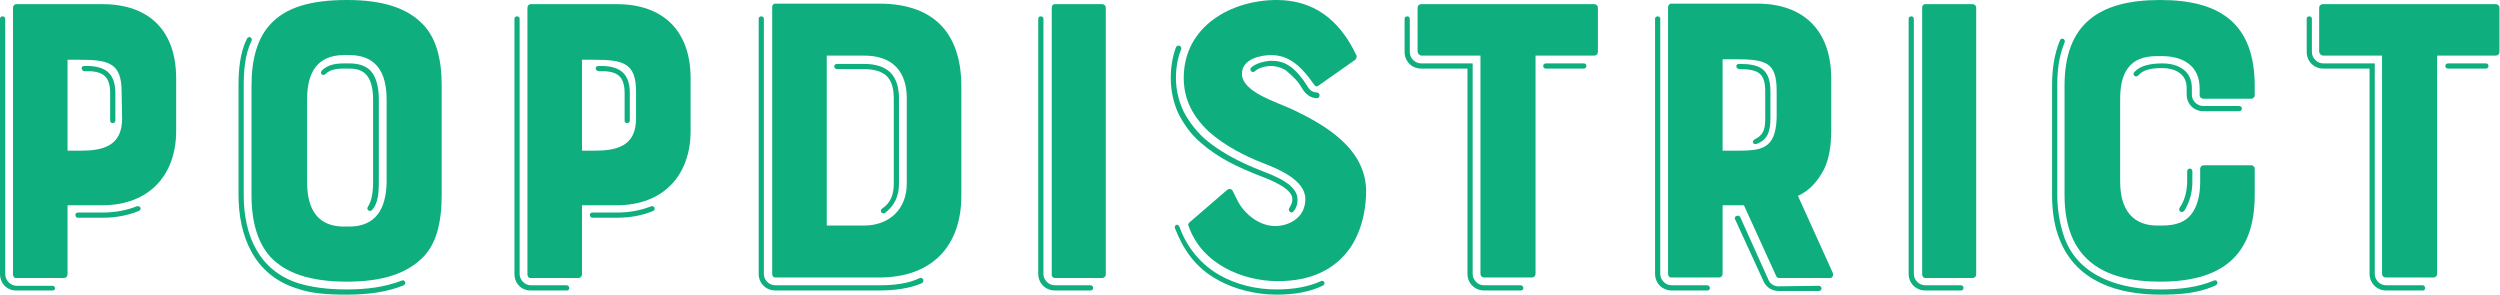
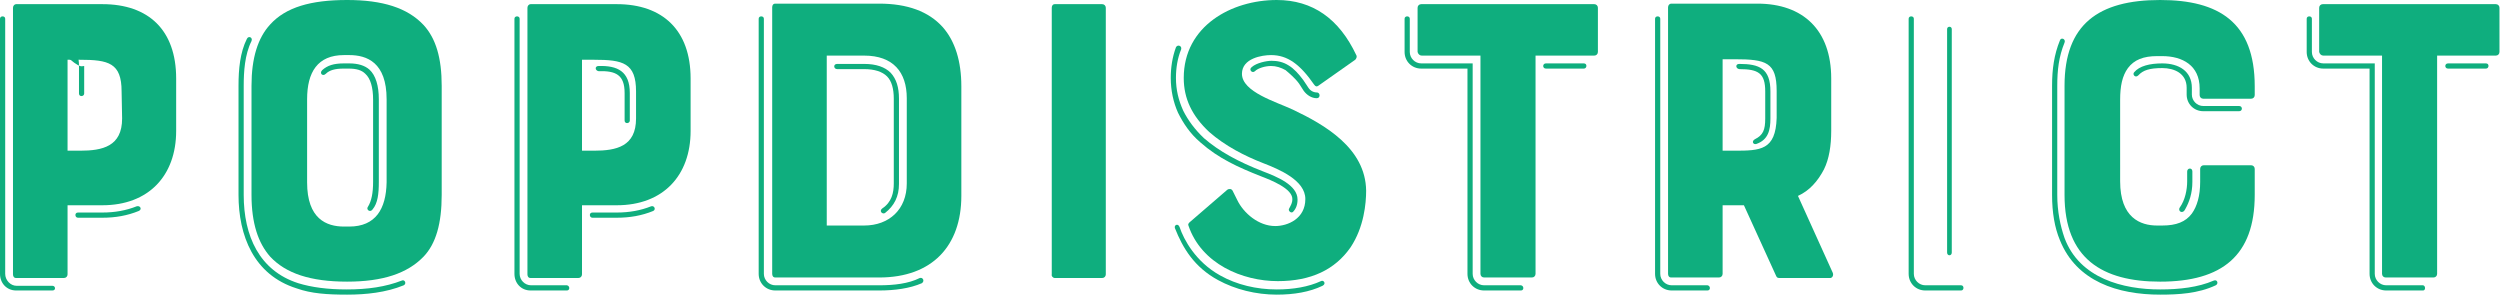
<svg xmlns="http://www.w3.org/2000/svg" version="1.1" id="Layer_1" x="0px" y="0px" viewBox="0 0 481.1 56.7" style="enable-background:new 0 0 481.1 56.7;" xml:space="preserve">
  <style type="text/css">
	.st0{fill:#0FAE7E;}
</style>
  <path class="st0" d="M19.7,0.8H3.1c-0.3,0-0.6,0.3-0.6,0.7v51.3c0,0.4,0.2,0.7,0.6,0.7h9.2c0.4,0,0.7-0.3,0.7-0.7V39.5h6.7  c8.9,0,14.2-5.7,14.2-14.3V15.1C33.9,5.8,28.6,0.8,19.7,0.8z M23.5,22.8c0,5.4-3.8,6.2-8.1,6.2H13V11.5h2.3c5.6,0,8.1,0.6,8.1,6.1  L23.5,22.8L23.5,22.8z" />
  <path class="st0" d="M81.5,4.8C78.4,1.5,73.6,0,66.8,0C59.8,0,55,1.4,52,4.7c-2.4,2.6-3.6,6.5-3.6,11.8v21c0,5.5,1.3,9.3,3.6,11.9  c3,3.2,7.7,4.8,14.8,4.8c6.9,0,11.6-1.6,14.7-4.8C83.9,46.9,85,43,85,37.5v-21C85,11.2,83.9,7.4,81.5,4.8z M74.4,35.1  c-0.1,5.1-2.1,8.5-7.2,8.5h-1c-3.4,0-7.1-1.5-7.1-8.5v-16c0-5.2,2-8.5,7.1-8.5h1c3.4,0,7.2,1.4,7.2,8.5V35.1z" />
  <path class="st0" d="M118.7,0.8h-16.6c-0.3,0-0.6,0.3-0.6,0.7v51.3c0,0.4,0.2,0.7,0.6,0.7h9.2c0.4,0,0.7-0.3,0.7-0.7V39.5h6.7  c8.9,0,14.2-5.7,14.2-14.3V15.1C132.9,5.8,127.5,0.8,118.7,0.8z M122.4,22.8c0,5.4-3.8,6.2-8.1,6.2H112V11.5h2.3  c5.6,0,8.1,0.6,8.1,6.1V22.8z" />
  <path class="st0" d="M181.4,5.2c-2.7-3-6.8-4.5-12.2-4.5h-20c-0.4,0-0.6,0.3-0.6,0.7v51.3c0,0.4,0.2,0.7,0.6,0.7h20  c10.2,0,15.8-6.1,15.8-15.7V16.6C185,11.8,183.8,7.9,181.4,5.2z M174.5,35.3c0,5-3.4,8.1-8.2,8.1h-7.2V10.7h7.2  c5.6,0,8.2,3.2,8.2,8.2V35.3z" />
  <path class="st0" d="M203,53.5h9.1c0.4,0,0.7-0.3,0.7-0.7V1.5c0-0.4-0.3-0.7-0.7-0.7H203c-0.4,0-0.6,0.3-0.6,0.7v51.3  C202.3,53.1,202.6,53.5,203,53.5z" />
  <path class="st0" d="M248.8,21.1c-3.2-1.5-9.8-3.4-9.8-6.9c0-3,3.9-3.6,5.6-3.6c3.2,0,5.6,1.8,8.3,5.7c0.3,0.4,0.5,0.4,0.8,0.2  l7.1-5c0.2-0.2,0.4-0.6,0.2-0.9c-3.3-7-8.4-10.6-15.3-10.6c-8.7,0-17.9,5-17.9,15c0,4,1.6,7.3,4.9,10.4c3.1,2.7,6.8,4.6,10.4,6  c3.1,1.2,8.1,3.3,8.1,6.9c0,3.8-3.4,5.2-5.8,5.2c-3.2,0-6.1-2.5-7.3-5c-0.4-0.8-0.7-1.4-0.9-1.8c-0.2-0.4-0.7-0.4-1-0.2l-7.3,6.3  c-0.2,0.2-0.3,0.4-0.2,0.6c2.5,7.4,10.4,10.7,17.2,10.7c6.4,0,11-2.2,14-6.5c2.6-3.9,3-8.5,3-10.9C262.8,28.5,254.9,24,248.8,21.1z" />
  <path class="st0" d="M273.6,10.7h11.3v42c0,0.4,0.3,0.7,0.7,0.7h9.2c0.4,0,0.7-0.3,0.7-0.7v-42h11.3c0.4,0,0.7-0.3,0.7-0.7V1.5  c0-0.4-0.3-0.7-0.7-0.7h-33.3c-0.4,0-0.7,0.3-0.7,0.7V10C272.9,10.4,273.2,10.7,273.6,10.7z" />
  <path class="st0" d="M352.7,52.5L346,37.7c2.2-1,3.8-2.8,5-5.1c1-2,1.4-4.6,1.4-7.4V15.1c0-9.3-5.4-14.4-14.2-14.4h-16.6  c-0.3,0-0.6,0.3-0.6,0.7v51.3c0,0.4,0.2,0.7,0.6,0.7h9.2c0.4,0,0.7-0.3,0.7-0.7V39.5h4.1l6.2,13.6c0.1,0.2,0.2,0.4,0.6,0.4h9.8  C352.6,53.5,352.9,53,352.7,52.5z M341.9,22.7c-0.2,6.2-3.1,6.3-8.1,6.3h-2.3V11.4h2.3c6.1,0,8.1,0.6,8.1,6.1V22.7z" />
-   <path class="st0" d="M370.5,53.5h9.1c0.4,0,0.7-0.3,0.7-0.7V1.5c0-0.4-0.3-0.7-0.7-0.7h-9.1c-0.4,0-0.6,0.3-0.6,0.7v51.3  C369.9,53.1,370.1,53.5,370.5,53.5z" />
  <path class="st0" d="M423.4,35c0,2.7-0.6,4.7-1.6,6.1c-1.2,1.6-3,2.3-5.7,2.3h-1c-3.2,0-7.1-1.5-7.1-8.5V19.2c0-2.6,0.4-4.6,1.5-6.1  c1.2-1.6,3-2.3,5.6-2.3h1c3.9,0,7.2,1.8,7.2,6.2v1.3c0,0.4,0.3,0.7,0.7,0.7h9.2c0.4,0,0.7-0.3,0.7-0.7v-1.7C433.9,4.3,427,0,415.7,0  c-11.9,0-18.4,4.7-18.4,16.5v21c0,12.3,7.3,16.7,18.4,16.7c11.9,0,18.2-5,18.2-16.7v-5c0-0.4-0.3-0.7-0.7-0.7h-9.1  c-0.4,0-0.7,0.3-0.7,0.7V35z" />
  <path class="st0" d="M447.1,10.7h11.3v42c0,0.4,0.3,0.7,0.7,0.7h9.2c0.4,0,0.7-0.3,0.7-0.7v-42h11.3c0.4,0,0.7-0.3,0.7-0.7V1.5  c0-0.4-0.3-0.7-0.7-0.7H447c-0.4,0-0.7,0.3-0.7,0.7V10C446.4,10.4,446.7,10.7,447.1,10.7z" />
  <path class="st0" d="M10.1,55.9h-7c-1.8,0-3.1-1.4-3.1-3.2V3.6C0,3,1,3,1,3.6v49.1C1,53.9,2,55,3.2,55h6.9  C10.7,55,10.8,55.9,10.1,55.9z" />
  <path class="st0" d="M26.7,40.6c-2.2,0.9-4.5,1.3-7,1.3H15c-0.6,0-0.7-1,0-1h4.7c2.4,0,4.6-0.4,6.6-1.2C27,39.5,27.4,40.3,26.7,40.6  z" />
-   <path class="st0" d="M16.2,12.7c3.6-0.1,6,1,6,5.2v5.3c0,0.6-1,0.7-1,0v-5.3c0-3.5-1.7-4.3-5-4.2C15.6,13.6,15.5,12.7,16.2,12.7z" />
+   <path class="st0" d="M16.2,12.7v5.3c0,0.6-1,0.7-1,0v-5.3c0-3.5-1.7-4.3-5-4.2C15.6,13.6,15.5,12.7,16.2,12.7z" />
  <path class="st0" d="M66.8,56.7c-3.8,0-6.9-0.2-9.7-1.2c-8.3-2.6-11.2-10.2-11.2-18v-21c0-3.2,0.3-6.4,1.6-9  c0.3-0.7,1.2-0.3,0.9,0.4c-1.3,2.6-1.5,5.9-1.5,8.6v21c0,7.9,3,14.6,10.5,17c2.6,0.8,5.7,1.2,9.3,1.2c4.1,0,7.5-0.5,10.6-1.7  c0.6-0.3,1,0.6,0.4,0.9C74.3,56.3,70.4,56.7,66.8,56.7z" />
  <path class="st0" d="M70.8,39.8c0.7-1.1,1-2.7,1-4.8V19.2c0-2.4-0.5-4.1-1.5-5c-0.7-0.7-1.7-1-3.2-1h-1c-1.6,0-2.7,0.3-3.4,1  c-0.6,0.6-1.3-0.1-0.7-0.7c1-0.9,2.2-1.3,4.2-1.3h1c1.7,0,3,0.4,3.9,1.2c1.2,1.1,1.8,3.1,1.8,5.7V35c0,2.3-0.2,4.1-1.2,5.3  C71.2,41,70.4,40.3,70.8,39.8z" />
  <path class="st0" d="M109.1,55.9h-7c-1.8,0-3.1-1.4-3.1-3.2V3.6c0-0.6,1-0.6,1,0v49.1c0,1.2,1,2.2,2.2,2.2h6.9  C109.7,55,109.7,55.9,109.1,55.9z" />
  <path class="st0" d="M125.7,40.6c-2.2,0.9-4.5,1.3-7,1.3H114c-0.6,0-0.7-1,0-1h4.7c2.4,0,4.6-0.4,6.6-1.2  C125.9,39.5,126.3,40.3,125.7,40.6z" />
  <path class="st0" d="M115.2,12.7c3.6-0.1,6,1,6,5.2v5.3c0,0.6-1,0.7-1,0v-5.3c0-3.5-1.7-4.3-5-4.2C114.5,13.6,114.4,12.7,115.2,12.7  z" />
  <path class="st0" d="M169.2,55.9h-20c-1.8,0-3.2-1.4-3.2-3.2V3.6c0-0.6,1-0.6,1,0v49.1c0,1.2,1,2.2,2.2,2.2h20  c2.8,0,5.6-0.3,7.8-1.4c0.6-0.2,1,0.6,0.4,1C175.1,55.5,172.2,55.9,169.2,55.9z" />
  <path class="st0" d="M169.8,40.1c1.8-1.2,2.2-3,2.2-4.8V19c0-1.9-0.4-3.4-1.3-4.3c-0.9-0.9-2.4-1.4-4.4-1.4h-5.2c-0.7,0-0.8-1,0-1  h5.2c2.3,0,4,0.6,5.1,1.7c1.1,1.2,1.6,2.8,1.6,5v16.4c0,2.4-0.9,4.2-2.7,5.6C169.8,41.3,169.1,40.6,169.8,40.1z" />
-   <path class="st0" d="M203,55.9c-1.8,0-3.2-1.4-3.2-3.2V3.6c0-0.6,1-0.6,1,0v49.1c0,1.2,1,2.2,2.2,2.2h6.9c0.6,0,0.6,1,0,1  C209.9,55.9,203,55.9,203,55.9z" />
  <path class="st0" d="M248.1,40.1c0.3-0.6,0.6-1,0.6-1.8c0-2-4-3.6-6.1-4.4c-4.3-1.7-8.1-3.4-11.6-6.5c-2-1.7-3.3-3.7-4.3-5.7  c-0.9-2-1.4-4.3-1.4-6.7c0-2,0.3-4,1-5.9c0.3-0.6,1.2-0.3,1,0.4c-0.7,1.7-1,3.6-1,5.5c0,2.3,0.5,4.3,1.4,6.3c0.9,1.8,2.2,3.6,4,5.3  c2.9,2.5,6.5,4.5,11.4,6.4c2.6,1,6.6,2.6,6.6,5.4c0,1-0.3,1.8-0.9,2.4C248.4,41.1,247.8,40.5,248.1,40.1z" />
  <path class="st0" d="M245.7,56.7c-4,0-8-1-11.3-2.8c-4.6-2.5-6.8-6.2-8.3-10c-0.2-0.6,0.6-1,0.9-0.2c0.8,2.4,3.1,6.7,7.8,9.3  c3.2,1.8,7,2.7,10.9,2.7c3.2,0,6.1-0.5,8.5-1.6c0.5-0.3,1.1,0.5,0.3,0.9C252,56.2,249,56.7,245.7,56.7z" />
  <path class="st0" d="M253.4,18.9c-1,0-1.9-0.6-2.5-1.4l-0.9-1.4c-0.8-1.1-1.8-1.9-2.6-2.6c-0.9-0.5-1.8-0.8-2.8-0.8  c-1.1,0-2.5,0.4-3.1,1c-0.5,0.5-1.3-0.3-0.6-0.8c0.9-0.8,2.8-1.2,3.8-1.2c1.1,0,2.2,0.2,3.3,0.9c1,0.6,1.9,1.6,2.8,2.8l1,1.5  c0.4,0.6,1,0.9,1.7,0.9C254.1,17.9,254.1,18.9,253.4,18.9z" />
  <path class="st0" d="M292.7,55.9h-7.1c-1.8,0-3.2-1.4-3.2-3.2V13.2h-8.9c-1.8,0-3.2-1.4-3.2-3.2V3.6c0-0.6,1-0.6,1,0V10  c0,1.2,1,2.2,2.2,2.2h9.9v40.5c0,1.2,1,2.2,2.2,2.2h7.1C293.3,55,293.3,55.9,292.7,55.9z" />
  <path class="st0" d="M297.5,13.2c-0.7,0-0.7-1,0-1h7.3c0.7,0,0.6,1,0,1H297.5z" />
  <path class="st0" d="M328.6,55.9h-6.9c-1.8,0-3.2-1.4-3.2-3.2V3.6c0-0.6,1-0.6,1,0v49.1c0,1.2,1,2.2,2.2,2.2h6.9  C329.2,55,329.2,55.9,328.6,55.9z" />
-   <path class="st0" d="M350,55c0.7,0,0.7,1,0,1h-7.7c-1.2,0-2.3-0.6-2.9-1.8l-5.5-12c-0.3-0.6,0.7-1,1-0.4l5.4,12  c0.3,0.8,1.1,1.3,1.9,1.3L350,55L350,55z" />
  <path class="st0" d="M334.7,12.3c3.9,0,6,0.9,6,5.3v5.2c0,2.2-0.4,4.1-2.7,4.9c-0.6,0.2-1-0.5-0.3-0.9c1.6-0.8,2-1.8,2-4v-5.2  c0-3.5-1.3-4.3-5-4.3C334,13.2,333.9,12.3,334.7,12.3z" />
  <path class="st0" d="M370.5,55.9c-1.8,0-3.2-1.4-3.2-3.2V3.6c0-0.6,1-0.6,1,0v49.1c0,1.2,1,2.2,2.2,2.2h6.9c0.6,0,0.6,1,0,1  C377.4,55.9,370.5,55.9,370.5,55.9z" />
  <path class="st0" d="M415.7,56.7c-8.1,0-16.1-2.5-19.3-10.5c-1-2.4-1.5-5.3-1.5-8.7v-21c0-3.2,0.4-6,1.5-8.7  c0.2-0.7,1.2-0.3,0.9,0.4c-1.1,2.7-1.4,5.3-1.4,8.3v21c0,3.2,0.6,6,1.4,8.3c2.9,7.8,11.3,9.9,18.4,9.9c3.7,0,7.3-0.4,10.3-1.7  c0.7-0.3,1,0.6,0.4,0.9C423,56.5,419.2,56.7,415.7,56.7z" />
  <path class="st0" d="M424,21.4c-1.8,0-3.2-1.4-3.2-3.2v-1.3c0-2.8-2.4-3.8-4.7-3.8c-2.4,0-3.7,0.4-4.6,1.4c-0.6,0.6-1.2-0.2-0.8-0.6  c1-1.2,3-1.7,5.4-1.7c3.2,0,5.7,1.5,5.7,4.7v1.3c0,1.2,1,2.2,2.2,2.2h6.9c0.7,0,0.7,1,0,1C430.9,21.4,424,21.4,424,21.4z" />
  <path class="st0" d="M419.5,39.9c1-1.4,1.4-3.4,1.4-5V33c0-0.7,1-0.8,1,0v2c0,2.2-0.6,3.9-1.4,5.3C420,41.3,419,40.6,419.5,39.9z" />
  <path class="st0" d="M466.3,55.9h-7.1c-1.8,0-3.2-1.4-3.2-3.2V13.2h-8.9c-1.8,0-3.2-1.4-3.2-3.2V3.6c0-0.6,1-0.6,1,0V10  c0,1.2,1,2.2,2.2,2.2h9.9v40.5c0,1.2,1,2.2,2.2,2.2h7.1C466.8,55,466.8,55.9,466.3,55.9z" />
  <path class="st0" d="M471.1,13.2c-0.7,0-0.7-1,0-1h7.3c0.7,0,0.6,1,0,1H471.1z" />
  <g>
    <path class="st0" d="M29.5,24.9c0,7.9-4.2,10.4-11.2,10.4H8.7v13.6c0,0.6-1,0.6-1,0v-43c0-0.2,0.3-0.5,0.5-0.5H19   c3.7,0,10.5,0.7,10.5,9.5V24.9z M8.7,6.5v27.7h9.6c5,0,10.1-1.1,10.1-9.3v-10c0-2.6-0.6-8.5-9.4-8.5L8.7,6.5L8.7,6.5z" />
    <path class="st0" d="M53.8,17.4c0-8.1,4.2-12.5,12.4-12.5h2.1c8.1,0,12.4,4.4,12.4,12.5v19.8c0,7.6-4.9,12.4-12.4,12.4h-2.1   c-3.9,0-7.1-1.1-9.2-3.2c-2.2-2.3-3.2-5.4-3.2-9.2C53.8,37.2,53.8,17.4,53.8,17.4z M68.2,48.5c3.3,0,6.1-1.1,8.1-2.9   c2.2-2.1,3.2-5.1,3.2-8.5V17.4c0-7.7-3.8-11.6-11.3-11.6h-2.1c-7.5,0-11.6,4-11.6,11.6v19.8c0,3.6,1,6.4,3,8.4s4.8,3,8.5,3   L68.2,48.5L68.2,48.5z" />
    <path class="st0" d="M128.4,24.9c0,7.9-4.2,10.4-11.2,10.4h-9.6v13.6c0,0.6-1,0.6-1,0v-43c0-0.2,0.3-0.5,0.5-0.5H118   c3.7,0,10.5,0.7,10.5,9.5v10C128.5,24.9,128.4,24.9,128.4,24.9z M107.7,6.5v27.7h9.6c5,0,10.1-1.1,10.1-9.3v-10   c0-2.6-0.6-8.5-9.4-8.5L107.7,6.5L107.7,6.5z" />
    <path class="st0" d="M153.4,5.7c0-0.4,0.3-0.5,0.5-0.5h12.8c9.1,0,13.6,4.3,13.6,12.8v20.4c0,5.1-4.2,10.6-13.3,10.6h-13   c-0.2,0-0.5-0.1-0.5-0.4V5.7H153.4z M179.3,18c0-8-4.2-11.7-12.6-11.7h-12.3v41.9h12.5c6,0,12.4-3.4,12.4-9.7L179.3,18L179.3,18z" />
    <path class="st0" d="M207.1,5.6c0-0.6,0.9-0.6,0.9,0v43c0,0.7-0.9,0.7-0.9,0V5.6z" />
    <path class="st0" d="M235.1,42.7c1.2,2.2,5.2,5.8,11.2,5.8c2.7,0,8.9-1,10.1-9.2c0.6-5.1-2.2-8.6-10.1-12.4l-2.5-1.2   c-6.1-2.8-10.9-5.1-10.9-11.1c0-6.7,5.7-9.8,12.1-9.8c5.6,0,8.5,3.5,9.8,5.2c0.5,0.6-0.3,1.2-0.8,0.6c-1.4-1.8-4-4.8-9-4.8   c-5.5,0-11.1,2.8-11.1,8.9c0,5.5,4.3,7.5,10.2,10.1l2.6,1.1c5.7,2.9,11.6,6.1,10.8,13.5c-0.6,6.1-5.4,10.1-11.2,10.1   c-4.5,0-10-2.3-12-6.3C234.1,42.7,234.7,42.3,235.1,42.7z" />
    <path class="st0" d="M302,5.2c0.7,0,0.8,1,0,1c-2.7,0-7.1,0-11.3,0v42.3c0,0.6-1,0.6-1,0V6.3c-5.7,0-11.3,0-11.8,0   c-0.6,0-0.6-1,0-1H302V5.2z" />
    <path class="st0" d="M326.8,48.7c0,0.6-1,0.6-1,0v-43c0-0.2,0.3-0.5,0.5-0.5h10.8c2.5,0,10.5,0.7,10.5,9.5v10   c0,5.9-2.2,9.2-8.4,10.1l6.7,13.6c0.2,0.7-0.7,0.9-0.9,0.5L338.3,35h-11.5V48.7z M346.6,14.7c0-2.6-0.9-8.5-9.5-8.5h-10.3V34h9.6   c5,0,10.2-1.1,10.2-9.3L346.6,14.7L346.6,14.7z" />
    <path class="st0" d="M374.7,5.6c0-0.6,0.9-0.6,0.9,0v43c0,0.7-0.9,0.7-0.9,0V5.6z" />
    <path class="st0" d="M428.4,13.9c0,0.8-1.1,0.7-1.1,0c0-0.8-0.4-8-11.7-8c-8.7,0-12.6,3.6-12.6,11.9V37c0,8.5,4.8,11.3,12.6,11.3   c8.1,0,12.5-3.3,12.5-11.3c0-0.6,1-0.6,1,0c0,9.2-5,12.2-13.4,12.2c-8.9,0-13.5-3.3-13.5-12.1V17.8c0-9.7,5-12.8,13.5-12.8   C421.7,5.1,428.4,7.3,428.4,13.9z" />
    <path class="st0" d="M475.5,5.2c0.7,0,0.8,1,0,1c-2.7,0-7.1,0-11.3,0v42.3c0,0.6-1,0.6-1,0V6.3c-5.8,0-11.3,0-11.8,0   c-0.6,0-0.6-1,0-1h24.1L475.5,5.2L475.5,5.2z" />
  </g>
</svg>